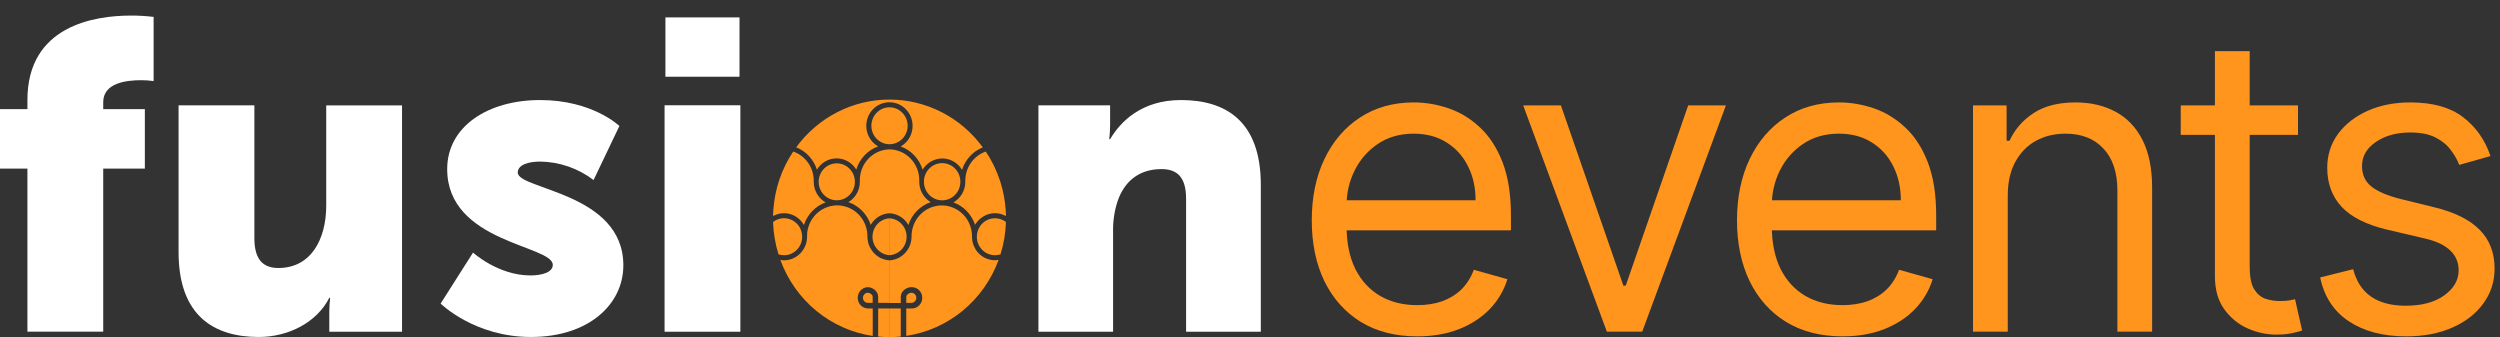
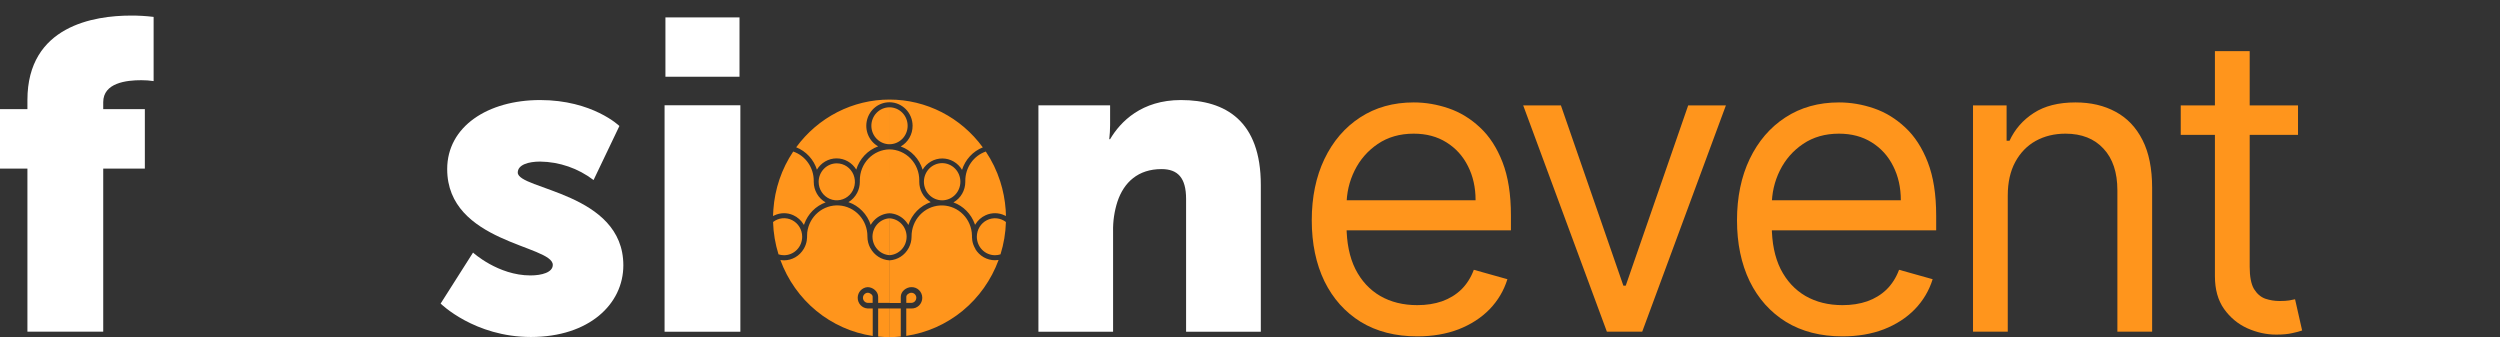
<svg xmlns="http://www.w3.org/2000/svg" width="163" height="22" viewBox="0 0 163 22" fill="none">
  <rect x="0" y="0" width="163" height="22" fill="#333333" stroke="none" />
  <g clip-path="url(#clip0_13994_296140)">
    <path d="M1.788 10.991H-0.012V7.116H1.788V6.519C1.788 1.675 6.159 1.016 8.529 1.016C9.026 1.013 9.523 1.041 10.016 1.102V5.287C9.751 5.248 9.483 5.228 9.215 5.229C8.24 5.228 6.73 5.401 6.73 6.663V7.116H9.444V10.991H6.73V21.625H1.788V10.991Z" fill="white" />
-     <path d="M11.643 6.867H16.585V15.524C16.585 16.899 17.128 17.473 18.155 17.473C20.27 17.473 21.27 15.609 21.27 13.406V6.87H26.213V21.629H21.47V20.337C21.471 20.03 21.49 19.724 21.527 19.42H21.47C20.67 20.996 18.841 21.971 16.87 21.971C13.956 21.971 11.643 20.595 11.643 16.44V6.867Z" fill="white" />
    <path d="M30.842 16.468C30.842 16.468 32.471 17.958 34.586 17.958C35.328 17.958 36.042 17.758 36.042 17.271C36.042 15.982 29.157 15.838 29.157 11.026C29.157 8.245 31.813 6.523 35.214 6.523C38.642 6.523 40.385 8.215 40.385 8.215L38.7 11.739C37.696 10.973 36.474 10.551 35.214 10.535C34.471 10.535 33.758 10.735 33.758 11.251C33.758 12.369 40.642 12.542 40.642 17.3C40.642 19.822 38.413 21.971 34.614 21.971C30.929 21.971 28.729 19.793 28.729 19.793L30.842 16.468Z" fill="white" />
    <path d="M43.33 6.865H48.272V21.628H43.33V6.865ZM43.386 1.133H48.216V5.002H43.386V1.133Z" fill="white" />
  </g>
  <g clip-path="url(#clip1_13994_296140)">
    <path d="M56.813 8.203C56.813 7.883 56.938 7.576 57.159 7.35C57.381 7.124 57.682 6.997 57.995 6.997V9.404C57.682 9.404 57.382 9.277 57.161 9.052C56.939 8.827 56.814 8.522 56.813 8.203ZM52.301 15.435C52.302 15.21 52.241 14.99 52.125 14.798C52.009 14.607 51.843 14.453 51.646 14.353C51.448 14.253 51.227 14.211 51.008 14.232C50.789 14.254 50.58 14.338 50.404 14.474C50.425 15.191 50.545 15.901 50.758 16.584C50.875 16.621 50.996 16.64 51.118 16.64C51.273 16.641 51.427 16.61 51.571 16.549C51.714 16.489 51.845 16.4 51.955 16.288C52.065 16.176 52.152 16.043 52.211 15.897C52.271 15.75 52.301 15.593 52.301 15.435ZM54.558 10.65C54.247 10.65 53.948 10.775 53.727 10.998C53.505 11.222 53.38 11.525 53.376 11.842V11.855C53.376 12.094 53.445 12.327 53.575 12.525C53.705 12.723 53.89 12.878 54.106 12.969C54.322 13.06 54.559 13.084 54.788 13.037C55.018 12.991 55.228 12.876 55.394 12.708C55.559 12.539 55.672 12.324 55.717 12.09C55.763 11.857 55.739 11.614 55.65 11.394C55.56 11.174 55.409 10.986 55.215 10.853C55.02 10.721 54.792 10.65 54.558 10.65ZM51.118 13.901C51.324 13.9 51.529 13.944 51.718 14.029C52.003 14.157 52.242 14.372 52.403 14.645L52.417 14.669C52.417 14.649 52.43 14.629 52.437 14.608C52.553 14.283 52.738 13.987 52.979 13.743C53.219 13.499 53.51 13.312 53.83 13.196C53.596 13.063 53.4 12.869 53.264 12.633C53.128 12.397 53.056 12.129 53.056 11.855V11.819V11.783C53.056 11.362 52.927 10.953 52.687 10.612C52.447 10.27 52.108 10.014 51.718 9.88C50.963 11.005 50.517 12.315 50.423 13.675C50.414 13.787 50.404 13.901 50.404 14.016C50.404 14.039 50.404 14.062 50.404 14.085C50.433 14.069 50.463 14.055 50.493 14.042C50.689 13.949 50.902 13.901 51.118 13.901ZM57.995 9.739C57.479 9.748 56.987 9.963 56.625 10.339C56.264 10.714 56.061 11.22 56.061 11.746C56.061 11.783 56.061 11.819 56.061 11.855C56.061 12.105 56.002 12.351 55.887 12.572C55.756 12.825 55.558 13.035 55.316 13.18C55.655 13.295 55.963 13.489 56.215 13.747C56.468 14.005 56.658 14.319 56.77 14.665C56.936 14.375 57.19 14.148 57.494 14.019C57.654 13.951 57.825 13.912 57.998 13.905L57.996 11.822L57.995 9.739ZM56.568 19.088C56.486 19.093 56.409 19.13 56.353 19.192C56.296 19.253 56.265 19.333 56.265 19.417C56.265 19.501 56.296 19.582 56.353 19.643C56.409 19.704 56.486 19.741 56.568 19.747H56.897V19.351C56.903 19.223 56.733 19.088 56.573 19.088H56.568ZM56.746 16.176C56.741 16.168 56.736 16.159 56.732 16.15C56.617 15.929 56.556 15.682 56.556 15.432C56.556 15.42 56.556 15.408 56.556 15.396C56.555 14.885 56.364 14.394 56.02 14.023C55.677 13.651 55.208 13.427 54.709 13.395C54.209 13.363 53.717 13.527 53.331 13.852C52.945 14.177 52.696 14.64 52.632 15.147C52.625 15.222 52.621 15.297 52.621 15.372V15.381C52.622 15.387 52.622 15.393 52.621 15.399V15.463C52.619 15.536 52.613 15.61 52.601 15.682C52.574 15.858 52.516 16.026 52.43 16.18C52.421 16.198 52.411 16.215 52.401 16.231C52.268 16.457 52.08 16.644 51.855 16.774C51.63 16.904 51.376 16.973 51.118 16.974C51.039 16.973 50.959 16.967 50.881 16.955C51.358 18.254 52.168 19.399 53.227 20.27C54.286 21.14 55.556 21.705 56.902 21.904V20.112H56.573C56.398 20.104 56.233 20.027 56.111 19.898C55.99 19.768 55.922 19.596 55.922 19.417C55.922 19.238 55.99 19.066 56.111 18.937C56.233 18.807 56.398 18.73 56.573 18.722C56.897 18.721 57.256 18.991 57.256 19.351V19.747H57.989V16.974C57.734 16.959 57.486 16.879 57.27 16.74C57.053 16.601 56.875 16.408 56.752 16.179L56.746 16.176ZM57.256 21.942C57.499 21.967 57.744 21.979 57.989 21.979V20.112H57.256V21.942ZM53.259 11.069C53.392 10.844 53.58 10.657 53.804 10.526C54.029 10.396 54.282 10.327 54.54 10.326C54.799 10.325 55.053 10.392 55.278 10.52C55.504 10.648 55.693 10.833 55.828 11.057C55.934 10.709 56.119 10.391 56.367 10.128C56.614 9.866 56.919 9.665 57.256 9.543C56.964 9.378 56.734 9.118 56.603 8.805C56.472 8.492 56.447 8.143 56.532 7.813C56.617 7.484 56.806 7.193 57.071 6.985C57.336 6.778 57.661 6.667 57.995 6.668V6.492C56.813 6.491 55.648 6.772 54.592 7.312C53.536 7.852 52.618 8.637 51.912 9.603C52.23 9.729 52.517 9.927 52.751 10.18C52.986 10.434 53.161 10.738 53.266 11.069H53.259ZM56.886 15.399C56.885 15.411 56.885 15.423 56.886 15.435C56.886 15.742 57.002 16.037 57.208 16.26C57.414 16.484 57.696 16.619 57.996 16.637V14.234C57.702 14.251 57.425 14.381 57.219 14.596C57.014 14.812 56.895 15.098 56.886 15.399ZM59.178 8.203C59.178 8.044 59.148 7.888 59.088 7.741C59.029 7.595 58.942 7.462 58.832 7.35C58.722 7.238 58.592 7.15 58.449 7.089C58.305 7.029 58.152 6.997 57.996 6.997V9.404C58.309 9.404 58.609 9.277 58.831 9.052C59.052 8.827 59.177 8.522 59.178 8.203ZM63.69 15.435C63.69 15.755 63.815 16.061 64.036 16.287C64.258 16.513 64.559 16.64 64.872 16.64C64.995 16.64 65.116 16.621 65.233 16.584C65.446 15.901 65.565 15.191 65.586 14.474C65.41 14.339 65.201 14.256 64.983 14.235C64.763 14.214 64.543 14.256 64.346 14.356C64.149 14.455 63.983 14.609 63.867 14.8C63.752 14.991 63.69 15.211 63.69 15.435ZM62.617 11.842C62.615 11.521 62.489 11.214 62.265 10.988C62.042 10.762 61.739 10.635 61.425 10.636C61.11 10.637 60.808 10.765 60.586 10.992C60.364 11.22 60.239 11.528 60.239 11.849C60.239 12.17 60.364 12.478 60.586 12.705C60.808 12.932 61.11 13.06 61.425 13.061C61.739 13.062 62.042 12.936 62.265 12.71C62.489 12.484 62.615 12.176 62.617 11.855V11.842ZM62.938 11.783C62.937 11.795 62.937 11.807 62.938 11.819C62.939 11.831 62.939 11.843 62.938 11.855C62.938 12.129 62.866 12.397 62.73 12.633C62.594 12.869 62.399 13.063 62.164 13.196C62.483 13.312 62.772 13.498 63.012 13.741C63.252 13.983 63.437 14.277 63.553 14.601C63.56 14.621 63.568 14.642 63.573 14.662L63.587 14.637C63.749 14.368 63.987 14.155 64.271 14.029C64.465 13.942 64.674 13.899 64.886 13.901C65.097 13.903 65.305 13.951 65.497 14.042C65.528 14.055 65.557 14.069 65.586 14.085C65.586 14.062 65.586 14.039 65.586 14.016C65.586 13.901 65.577 13.787 65.57 13.675C65.525 13.044 65.405 12.42 65.212 11.819C64.991 11.131 64.675 10.478 64.274 9.88C63.884 10.015 63.546 10.271 63.306 10.612C63.067 10.954 62.938 11.363 62.938 11.783ZM59.227 14.665C59.34 14.319 59.53 14.005 59.782 13.748C60.035 13.49 60.343 13.296 60.681 13.18C60.439 13.035 60.241 12.825 60.11 12.572C59.996 12.351 59.936 12.105 59.936 11.855C59.936 11.819 59.936 11.783 59.936 11.746C59.936 11.219 59.733 10.712 59.37 10.337C59.007 9.961 58.514 9.746 57.996 9.739L57.996 11.822L57.996 13.905C58.17 13.912 58.34 13.951 58.5 14.019C58.804 14.148 59.059 14.375 59.224 14.665H59.227ZM59.745 19.418C59.745 19.33 59.711 19.246 59.65 19.184C59.589 19.122 59.507 19.088 59.421 19.088C59.261 19.088 59.091 19.223 59.091 19.351V19.747H59.421C59.506 19.746 59.588 19.711 59.648 19.65C59.708 19.588 59.742 19.505 59.742 19.418H59.745ZM63.599 16.233C63.589 16.216 63.579 16.199 63.57 16.182C63.482 16.028 63.422 15.86 63.393 15.684C63.382 15.611 63.375 15.538 63.373 15.464V15.4C63.373 15.394 63.373 15.388 63.373 15.383V15.372C63.372 15.298 63.367 15.224 63.358 15.15C63.295 14.643 63.045 14.18 62.659 13.855C62.273 13.53 61.781 13.366 61.281 13.398C60.782 13.429 60.313 13.654 59.97 14.025C59.626 14.397 59.435 14.888 59.434 15.399C59.434 15.411 59.434 15.423 59.434 15.435C59.432 15.686 59.371 15.932 59.254 16.153C59.25 16.162 59.245 16.171 59.24 16.179C59.116 16.409 58.937 16.602 58.719 16.741C58.502 16.88 58.253 16.96 57.996 16.974V19.754H58.731V19.351C58.731 18.991 59.094 18.722 59.418 18.722C59.51 18.718 59.602 18.733 59.689 18.766C59.775 18.799 59.854 18.849 59.921 18.914C59.987 18.979 60.04 19.057 60.077 19.144C60.113 19.23 60.132 19.323 60.132 19.417C60.132 19.511 60.113 19.604 60.077 19.691C60.04 19.777 59.987 19.855 59.921 19.921C59.854 19.985 59.775 20.036 59.689 20.069C59.602 20.102 59.51 20.117 59.418 20.112H59.088V21.899C60.435 21.699 61.703 21.134 62.763 20.264C63.822 19.393 64.632 18.248 65.109 16.949C65.031 16.961 64.952 16.968 64.874 16.968C64.615 16.968 64.362 16.9 64.137 16.772C63.912 16.643 63.723 16.457 63.589 16.233H63.599ZM57.996 21.979C58.245 21.979 58.489 21.967 58.731 21.942V20.112H57.996V21.979ZM59.501 8.203C59.502 8.477 59.431 8.747 59.294 8.984C59.158 9.221 58.962 9.416 58.727 9.549C59.064 9.671 59.369 9.871 59.616 10.134C59.864 10.397 60.048 10.715 60.155 11.063C60.29 10.839 60.479 10.654 60.705 10.526C60.93 10.398 61.184 10.331 61.443 10.332C61.701 10.333 61.954 10.402 62.179 10.532C62.403 10.662 62.591 10.849 62.724 11.075C62.829 10.743 63.005 10.44 63.239 10.186C63.473 9.932 63.76 9.735 64.079 9.609C63.373 8.642 62.456 7.856 61.4 7.315C60.344 6.774 59.178 6.492 57.996 6.492V6.668C58.395 6.669 58.777 6.831 59.059 7.119C59.341 7.406 59.5 7.796 59.501 8.203ZM59.111 15.435C59.112 15.423 59.112 15.411 59.111 15.399C59.102 15.098 58.984 14.812 58.779 14.597C58.573 14.381 58.296 14.252 58.002 14.234V16.637C58.302 16.618 58.584 16.483 58.79 16.26C58.996 16.037 59.111 15.742 59.111 15.435Z" fill="#FF951C" />
  </g>
  <path d="M67.705 6.868H72.379V8.157C72.377 8.464 72.359 8.77 72.323 9.074H72.379C73.055 7.928 74.434 6.523 76.996 6.523C79.924 6.523 82.205 7.899 82.205 12.055V21.627H77.333V12.972C77.333 11.596 76.798 11.025 75.728 11.025C74.209 11.025 73.28 11.882 72.858 13.144C72.656 13.773 72.559 14.432 72.573 15.093V21.629H67.705V6.868Z" fill="white" />
  <path d="M92.404 21.931C90.983 21.931 89.757 21.617 88.726 20.99C87.701 20.356 86.91 19.472 86.353 18.339C85.803 17.199 85.527 15.874 85.527 14.363C85.527 12.851 85.803 11.519 86.353 10.367C86.91 9.208 87.685 8.305 88.678 7.658C89.677 7.005 90.842 6.678 92.174 6.678C92.942 6.678 93.701 6.807 94.45 7.063C95.2 7.319 95.882 7.735 96.496 8.311C97.111 8.881 97.601 9.637 97.966 10.578C98.331 11.519 98.513 12.678 98.513 14.055V15.016H87.141V13.056H96.208C96.208 12.224 96.042 11.481 95.709 10.828C95.382 10.175 94.915 9.659 94.306 9.281C93.704 8.904 92.994 8.715 92.174 8.715C91.271 8.715 90.49 8.939 89.83 9.387C89.177 9.829 88.675 10.405 88.322 11.116C87.97 11.827 87.794 12.589 87.794 13.402V14.708C87.794 15.822 87.986 16.767 88.37 17.542C88.761 18.31 89.302 18.896 89.994 19.299C90.685 19.696 91.489 19.895 92.404 19.895C93 19.895 93.538 19.812 94.018 19.645C94.505 19.472 94.924 19.216 95.276 18.877C95.629 18.531 95.901 18.102 96.093 17.59L98.283 18.204C98.052 18.947 97.665 19.6 97.121 20.164C96.576 20.721 95.904 21.156 95.103 21.47C94.303 21.777 93.403 21.931 92.404 21.931Z" fill="#FF951C" />
  <path d="M112.529 6.871L107.073 21.624H104.768L99.312 6.871H101.771L105.844 18.627H105.997L110.07 6.871H112.529Z" fill="#FF951C" />
  <path d="M120.13 21.931C118.709 21.931 117.483 21.617 116.452 20.99C115.427 20.356 114.636 19.472 114.079 18.339C113.529 17.199 113.253 15.874 113.253 14.363C113.253 12.851 113.529 11.519 114.079 10.367C114.636 9.208 115.411 8.305 116.404 7.658C117.403 7.005 118.568 6.678 119.9 6.678C120.668 6.678 121.427 6.807 122.176 7.063C122.925 7.319 123.607 7.735 124.222 8.311C124.837 8.881 125.327 9.637 125.692 10.578C126.057 11.519 126.239 12.678 126.239 14.055V15.016H114.867V13.056H123.934C123.934 12.224 123.767 11.481 123.434 10.828C123.108 10.175 122.64 9.659 122.032 9.281C121.43 8.904 120.719 8.715 119.9 8.715C118.997 8.715 118.216 8.939 117.556 9.387C116.903 9.829 116.4 10.405 116.048 11.116C115.696 11.827 115.52 12.589 115.52 13.402V14.708C115.52 15.822 115.712 16.767 116.096 17.542C116.487 18.31 117.028 18.896 117.719 19.299C118.411 19.696 119.215 19.895 120.13 19.895C120.726 19.895 121.264 19.812 121.744 19.645C122.231 19.472 122.65 19.216 123.002 18.877C123.354 18.531 123.627 18.102 123.819 17.59L126.009 18.204C125.778 18.947 125.391 19.6 124.846 20.164C124.302 20.721 123.63 21.156 122.829 21.47C122.029 21.777 121.129 21.931 120.13 21.931Z" fill="#FF951C" />
  <path d="M130.906 12.749V21.624H128.64V6.871H130.83V9.176H131.022C131.367 8.427 131.893 7.825 132.597 7.37C133.301 6.909 134.211 6.678 135.325 6.678C136.324 6.678 137.198 6.883 137.947 7.293C138.696 7.697 139.279 8.311 139.695 9.137C140.111 9.957 140.319 10.994 140.319 12.249V21.624H138.053V12.403C138.053 11.244 137.752 10.341 137.15 9.694C136.548 9.041 135.722 8.715 134.672 8.715C133.948 8.715 133.301 8.872 132.731 9.185C132.168 9.499 131.723 9.957 131.396 10.559C131.07 11.161 130.906 11.891 130.906 12.749Z" fill="#FF951C" />
  <path d="M149.83 6.871V8.792H142.184V6.871H149.83ZM144.413 3.336H146.68V17.398C146.68 18.038 146.772 18.518 146.958 18.838C147.15 19.152 147.394 19.363 147.688 19.472C147.989 19.575 148.306 19.626 148.639 19.626C148.889 19.626 149.094 19.613 149.254 19.588C149.414 19.555 149.542 19.53 149.638 19.511L150.099 21.547C149.945 21.605 149.731 21.662 149.455 21.72C149.18 21.784 148.831 21.816 148.408 21.816C147.768 21.816 147.141 21.678 146.526 21.403C145.918 21.128 145.412 20.708 145.008 20.145C144.611 19.581 144.413 18.87 144.413 18.012V3.336Z" fill="#FF951C" />
-   <path d="M162.378 10.175L160.342 10.751C160.214 10.412 160.025 10.082 159.775 9.762C159.532 9.435 159.199 9.166 158.776 8.955C158.354 8.744 157.813 8.638 157.153 8.638C156.25 8.638 155.498 8.846 154.896 9.262C154.3 9.672 154.003 10.194 154.003 10.828C154.003 11.391 154.208 11.836 154.617 12.163C155.027 12.489 155.668 12.762 156.538 12.979L158.728 13.517C160.047 13.837 161.03 14.327 161.677 14.987C162.324 15.64 162.647 16.482 162.647 17.513C162.647 18.358 162.404 19.114 161.917 19.78C161.437 20.446 160.765 20.971 159.9 21.355C159.036 21.739 158.03 21.931 156.884 21.931C155.379 21.931 154.134 21.605 153.148 20.951C152.162 20.298 151.537 19.344 151.275 18.089L153.426 17.551C153.631 18.345 154.019 18.941 154.589 19.338C155.165 19.735 155.917 19.933 156.846 19.933C157.902 19.933 158.741 19.709 159.362 19.261C159.99 18.806 160.304 18.262 160.304 17.628C160.304 17.116 160.124 16.687 159.766 16.341C159.407 15.989 158.856 15.726 158.114 15.553L155.655 14.977C154.304 14.657 153.311 14.161 152.677 13.488C152.05 12.81 151.736 11.961 151.736 10.943C151.736 10.111 151.97 9.374 152.437 8.734C152.911 8.094 153.554 7.591 154.368 7.226C155.187 6.861 156.116 6.678 157.153 6.678C158.613 6.678 159.759 6.999 160.592 7.639C161.431 8.279 162.026 9.125 162.378 10.175Z" fill="#FF951C" />
  <defs>
    <clipPath id="clip0_13994_296140">
      <rect width="48.282" height="20.952" fill="white" transform="translate(-0.004 1.016)" />
    </clipPath>
    <clipPath id="clip1_13994_296140">
      <rect width="15.183" height="15.486" fill="white" transform="translate(50.402 6.492)" />
    </clipPath>
  </defs>
</svg>